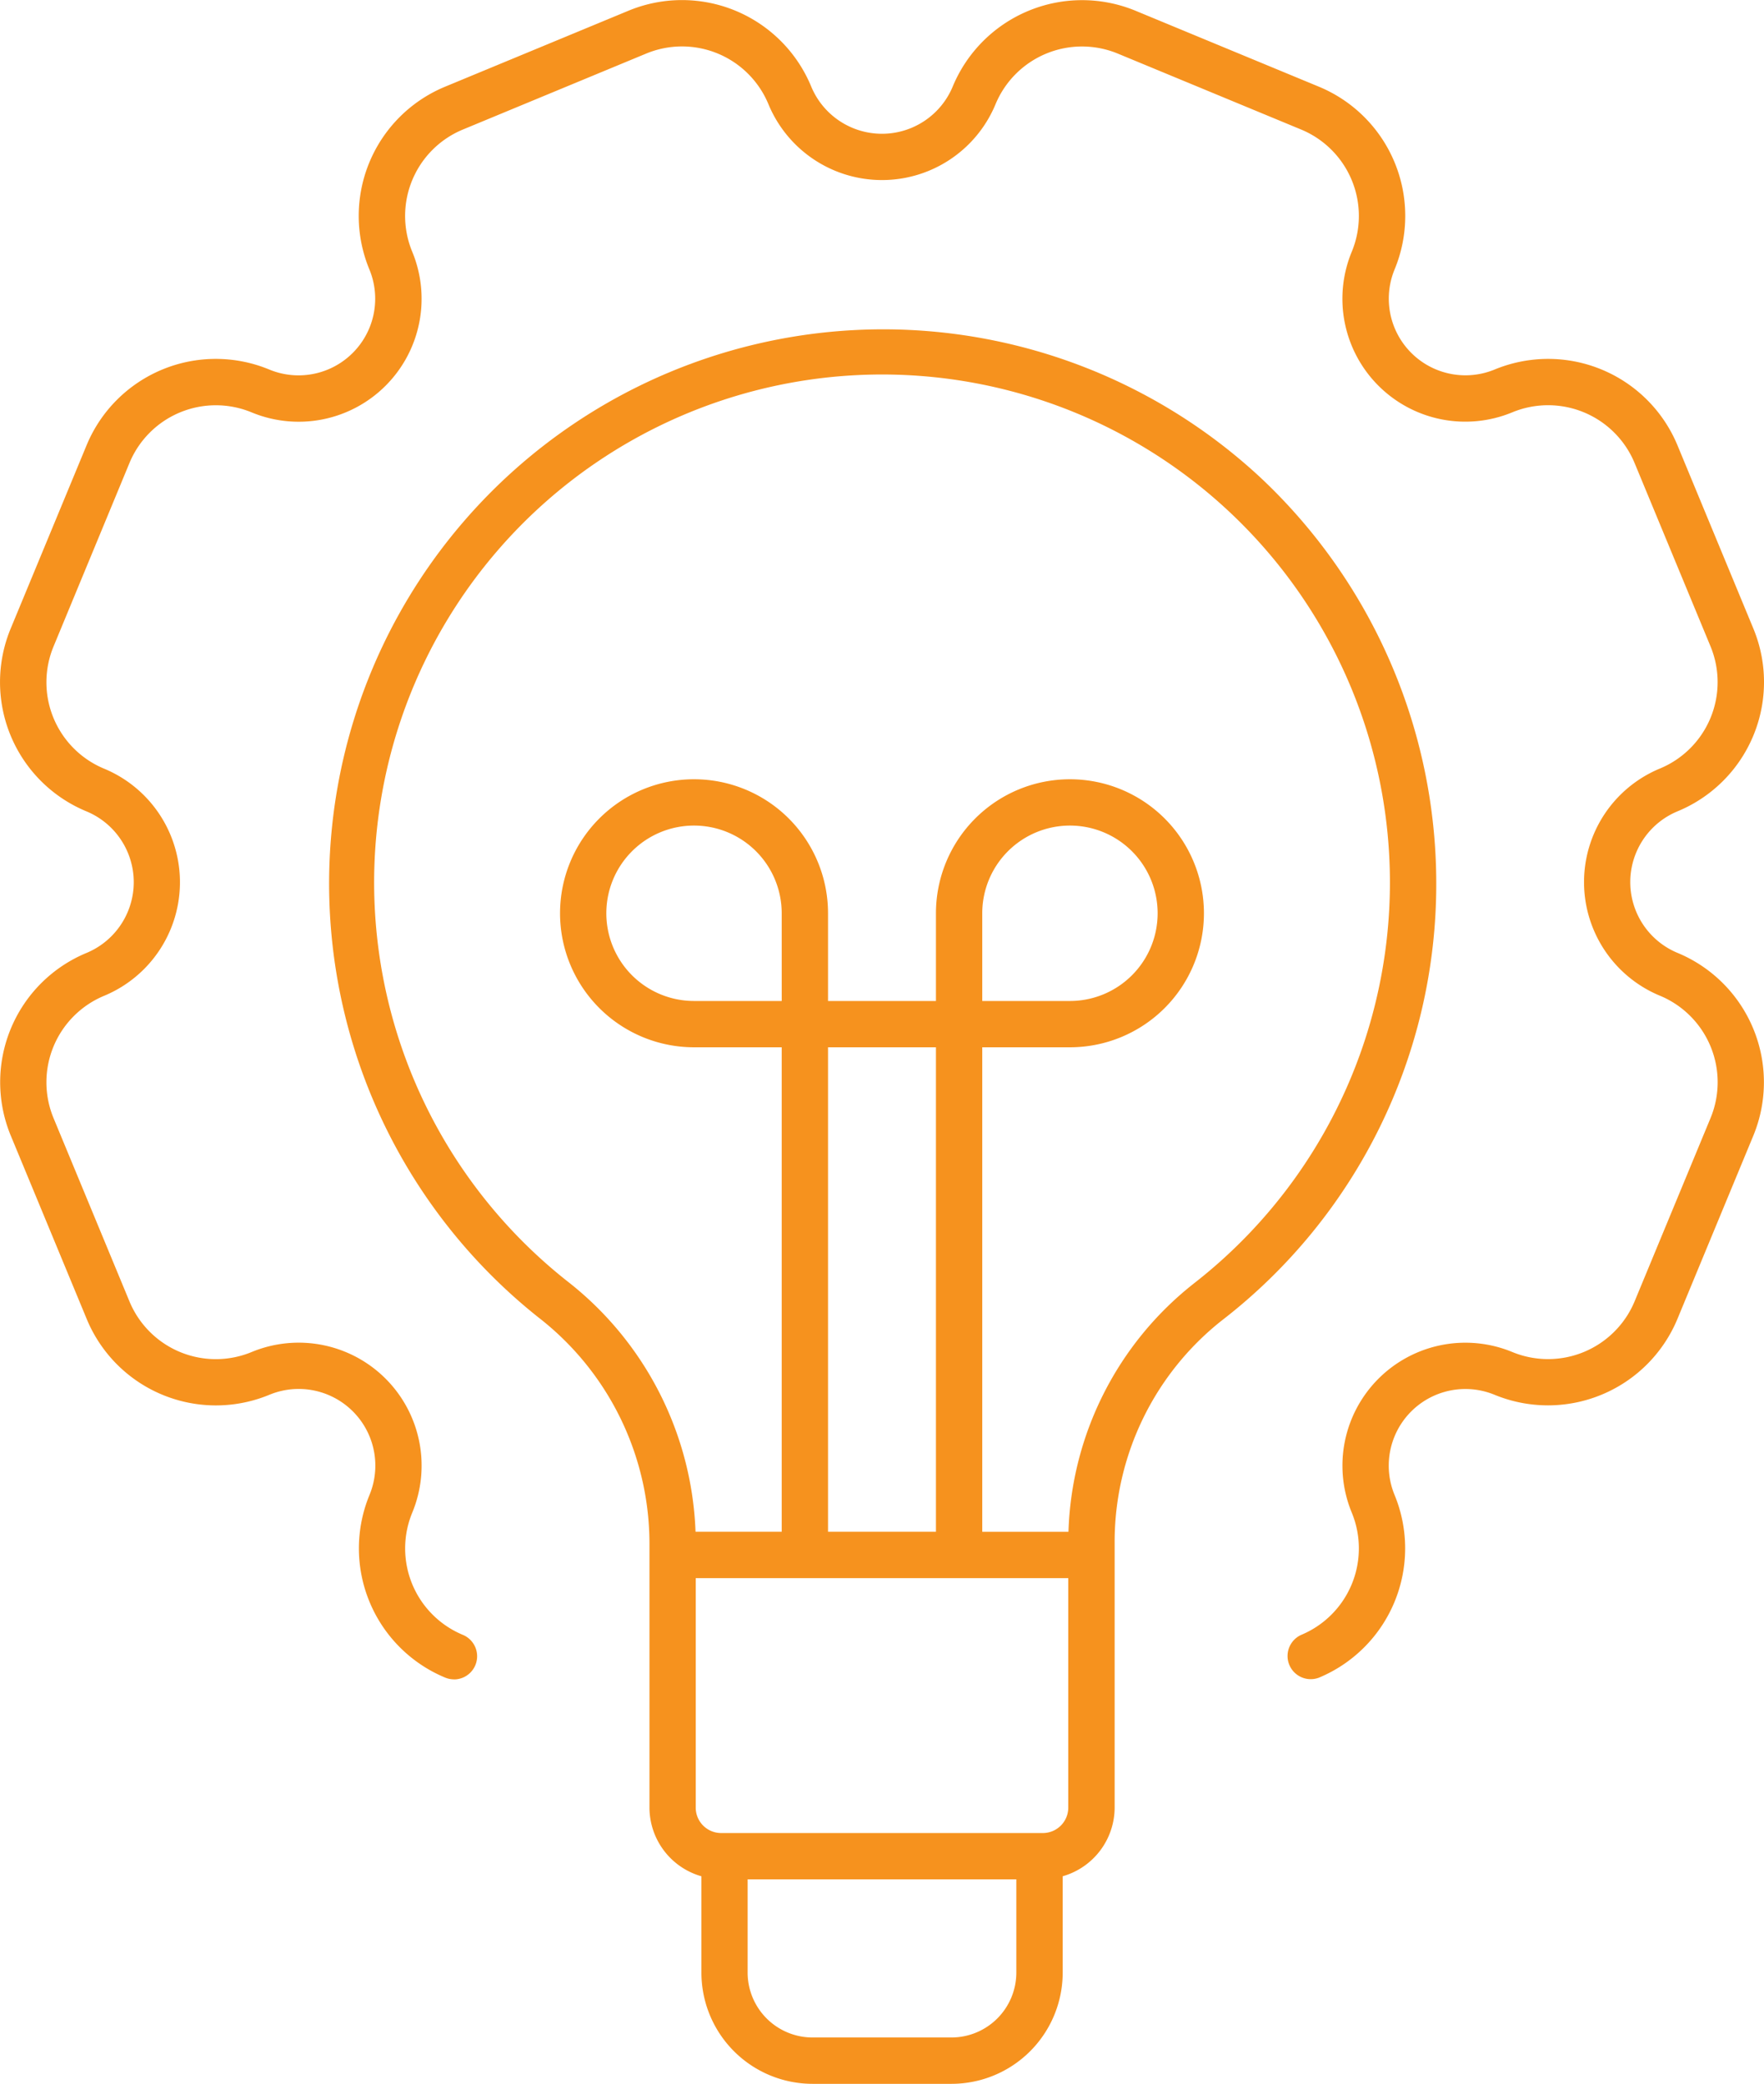
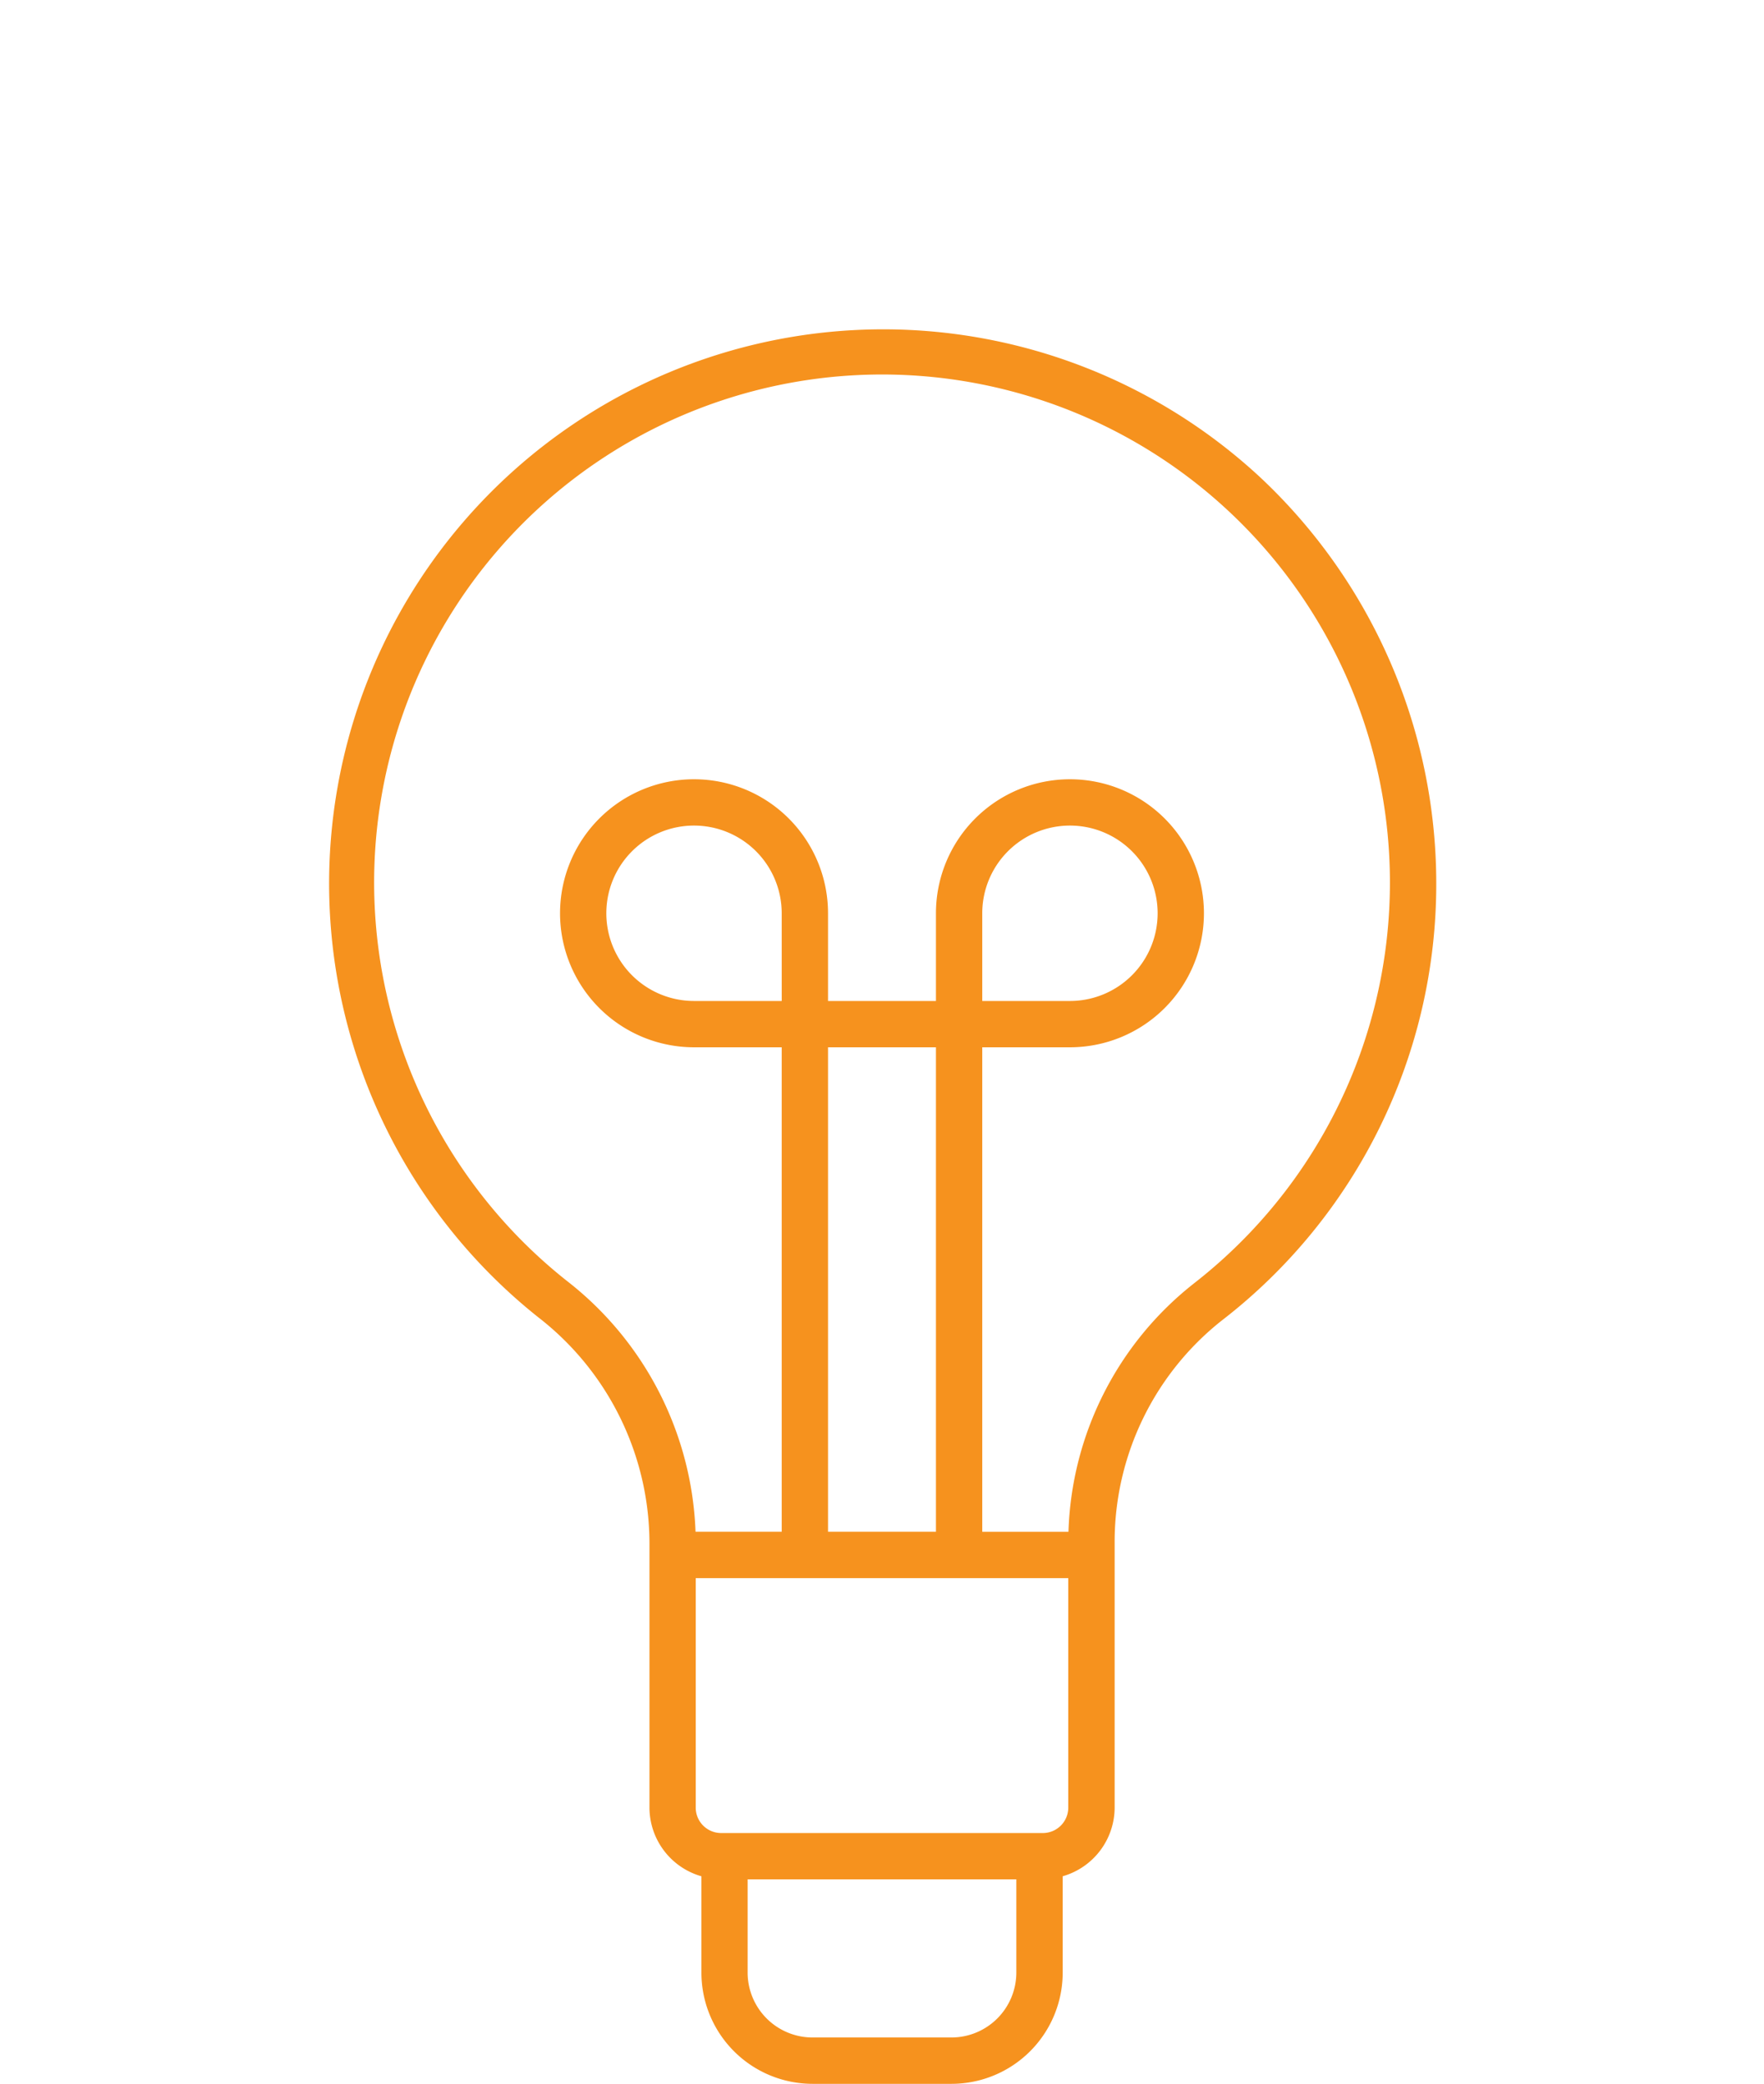
<svg xmlns="http://www.w3.org/2000/svg" width="81.493" height="96.251" viewBox="0 0 81.493 96.251">
  <g id="light-bulb-gear-13626" transform="translate(106.711 126.04)">
    <g id="Group_230" data-name="Group 230" transform="translate(-106.711 -126.04)">
-       <path id="Path_203" data-name="Path 203" d="M40.3,77.565a1.062,1.062,0,0,1-.409-.081,6.463,6.463,0,0,1-3.495-8.439,3.541,3.541,0,0,0-4.625-4.625,6.458,6.458,0,0,1-8.438-3.495l-3.51-8.473a6.463,6.463,0,0,1,3.494-8.438,3.54,3.54,0,0,0,0-6.542,6.459,6.459,0,0,1-3.5-8.439l3.509-8.473a6.46,6.46,0,0,1,8.439-3.495,3.54,3.54,0,0,0,4.624-4.625A6.458,6.458,0,0,1,39.889,4L48.36.491a6.459,6.459,0,0,1,8.44,3.5,3.54,3.54,0,0,0,6.54,0,6.47,6.47,0,0,1,8.44-3.5L80.254,4a6.459,6.459,0,0,1,3.5,8.437,3.54,3.54,0,0,0,4.623,4.626,6.469,6.469,0,0,1,8.44,3.493l3.51,8.474a6.458,6.458,0,0,1-3.5,8.439A3.54,3.54,0,0,0,96.8,44l.032.013a6.469,6.469,0,0,1,3.494,8.437l-3.51,8.474a6.477,6.477,0,0,1-8.438,3.5,3.54,3.54,0,0,0-4.627,4.623,6.47,6.47,0,0,1-3.494,8.44,1.07,1.07,0,0,1-.819-1.976,4.328,4.328,0,0,0,2.337-5.644,5.679,5.679,0,0,1,7.421-7.419,4.332,4.332,0,0,0,5.643-2.339l3.51-8.472A4.327,4.327,0,0,0,96.04,46a.221.221,0,0,1-.032-.013,5.679,5.679,0,0,1,0-10.492,4.32,4.32,0,0,0,2.339-5.644l-3.51-8.474a4.326,4.326,0,0,0-5.644-2.337,5.677,5.677,0,0,1-7.418-7.42A4.321,4.321,0,0,0,79.436,5.98L70.961,2.47a4.327,4.327,0,0,0-5.644,2.339,5.679,5.679,0,0,1-10.492,0,4.321,4.321,0,0,0-5.646-2.339l-8.471,3.51a4.319,4.319,0,0,0-2.339,5.643,5.679,5.679,0,0,1-7.419,7.421,4.32,4.32,0,0,0-5.644,2.338L21.8,29.853A4.32,4.32,0,0,0,24.133,35.5a5.679,5.679,0,0,1,0,10.493,4.325,4.325,0,0,0-2.337,5.642l3.51,8.473a4.32,4.32,0,0,0,5.644,2.338,5.679,5.679,0,0,1,7.42,7.42,4.323,4.323,0,0,0,2.338,5.644,1.07,1.07,0,0,1-.411,2.058Z" transform="translate(-19.325 0.004)" fill="#f6921e" />
      <path id="Path_204" data-name="Path 204" d="M102.109,46.631a25.6,25.6,0,1,0-33.4,38.753,13.234,13.234,0,0,1,5.134,10.391v12.257a3.307,3.307,0,0,0,2.4,3.169v4.455a5.138,5.138,0,0,0,5.132,5.132H87.8a5.138,5.138,0,0,0,5.133-5.132V111.2a3.307,3.307,0,0,0,2.4-3.169V95.772a13.035,13.035,0,0,1,4.955-10.246A25.455,25.455,0,0,0,110.191,65.3,25.717,25.717,0,0,0,102.109,46.631ZM90.791,115.654a3,3,0,0,1-2.994,2.993H81.371a3,3,0,0,1-2.993-2.993v-4.311H90.791Zm2.4-7.624a1.176,1.176,0,0,1-1.175,1.174H77.154a1.175,1.175,0,0,1-1.174-1.174v-10.6H93.191v10.6ZM79.953,70.771H75.9a4.051,4.051,0,1,1,4.052-4.051Zm2.139,2.139h4.986V95.288H82.092Zm16.88,10.926A15.182,15.182,0,0,0,93.2,95.29H89.217V72.91h4.051a6.19,6.19,0,1,0-6.19-6.19v4.051H82.092V66.72A6.19,6.19,0,1,0,75.9,72.91h4.052V95.288H75.971a15.384,15.384,0,0,0-5.937-11.583,23.465,23.465,0,1,1,30.611-35.517,23.466,23.466,0,0,1-1.673,35.647ZM89.217,70.771V66.72a4.051,4.051,0,1,1,4.051,4.051Z" transform="translate(-43.839 -24.536)" fill="#f6921e" />
    </g>
  </g>
</svg>